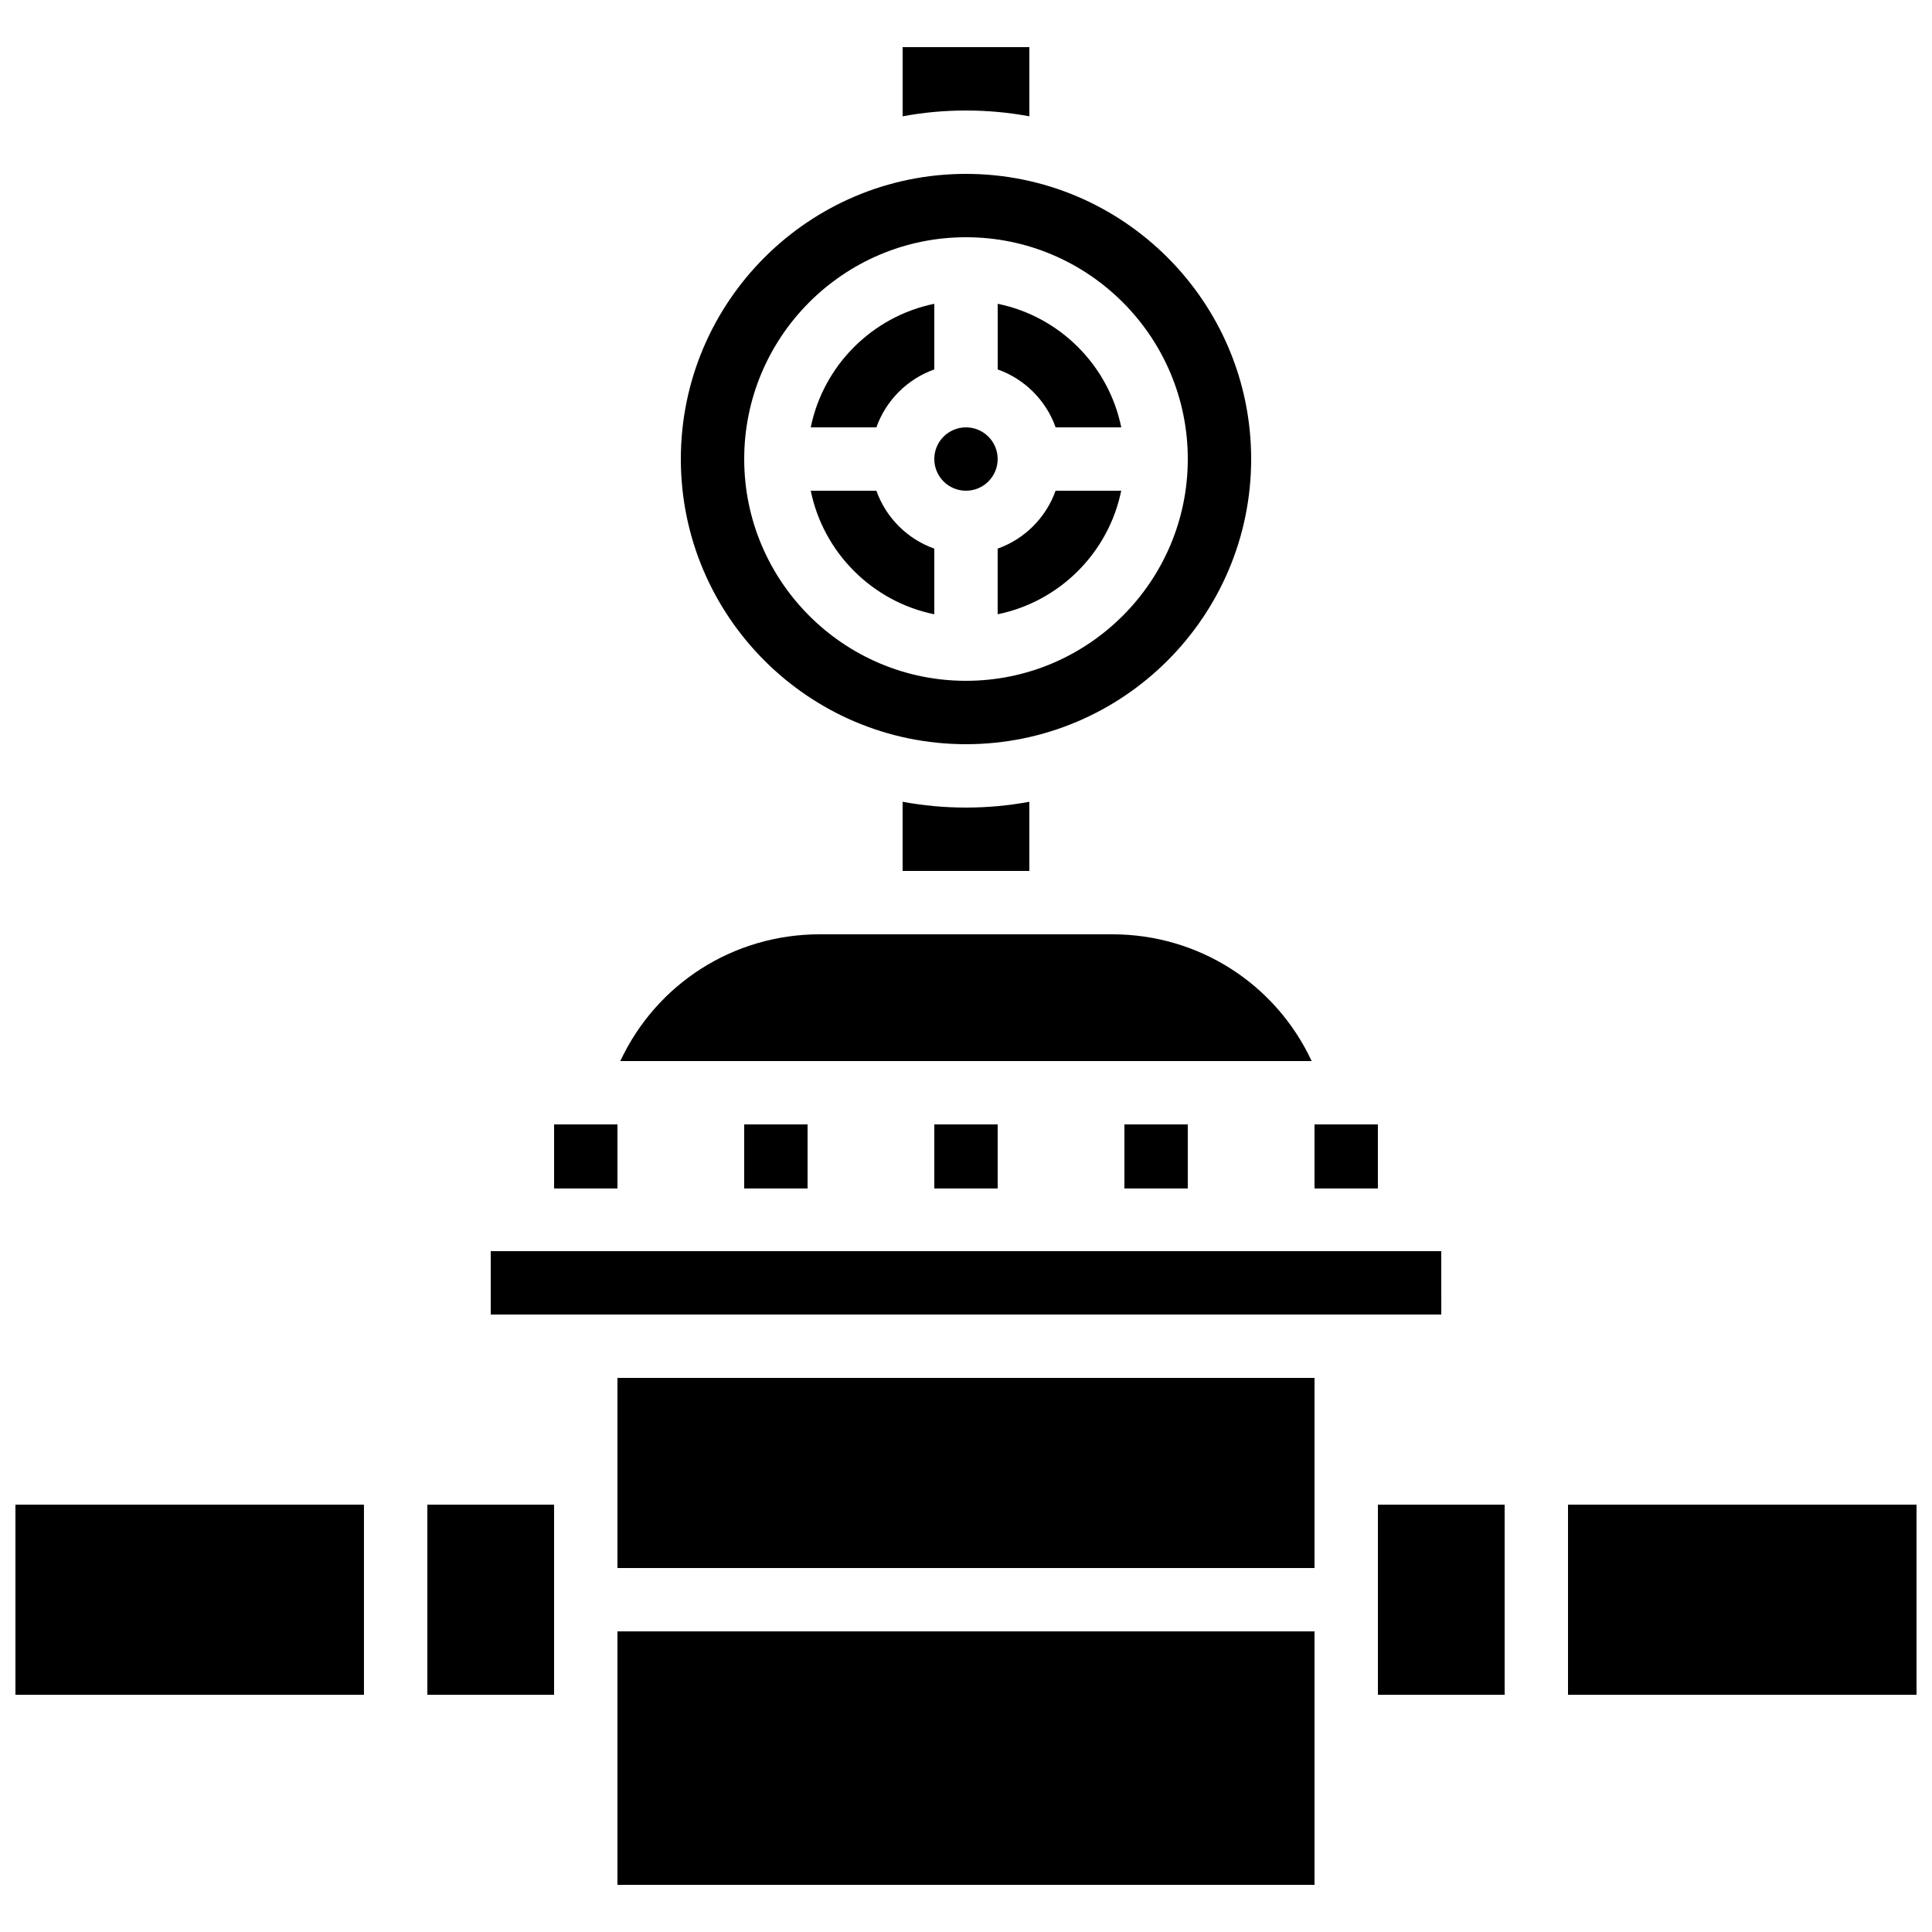
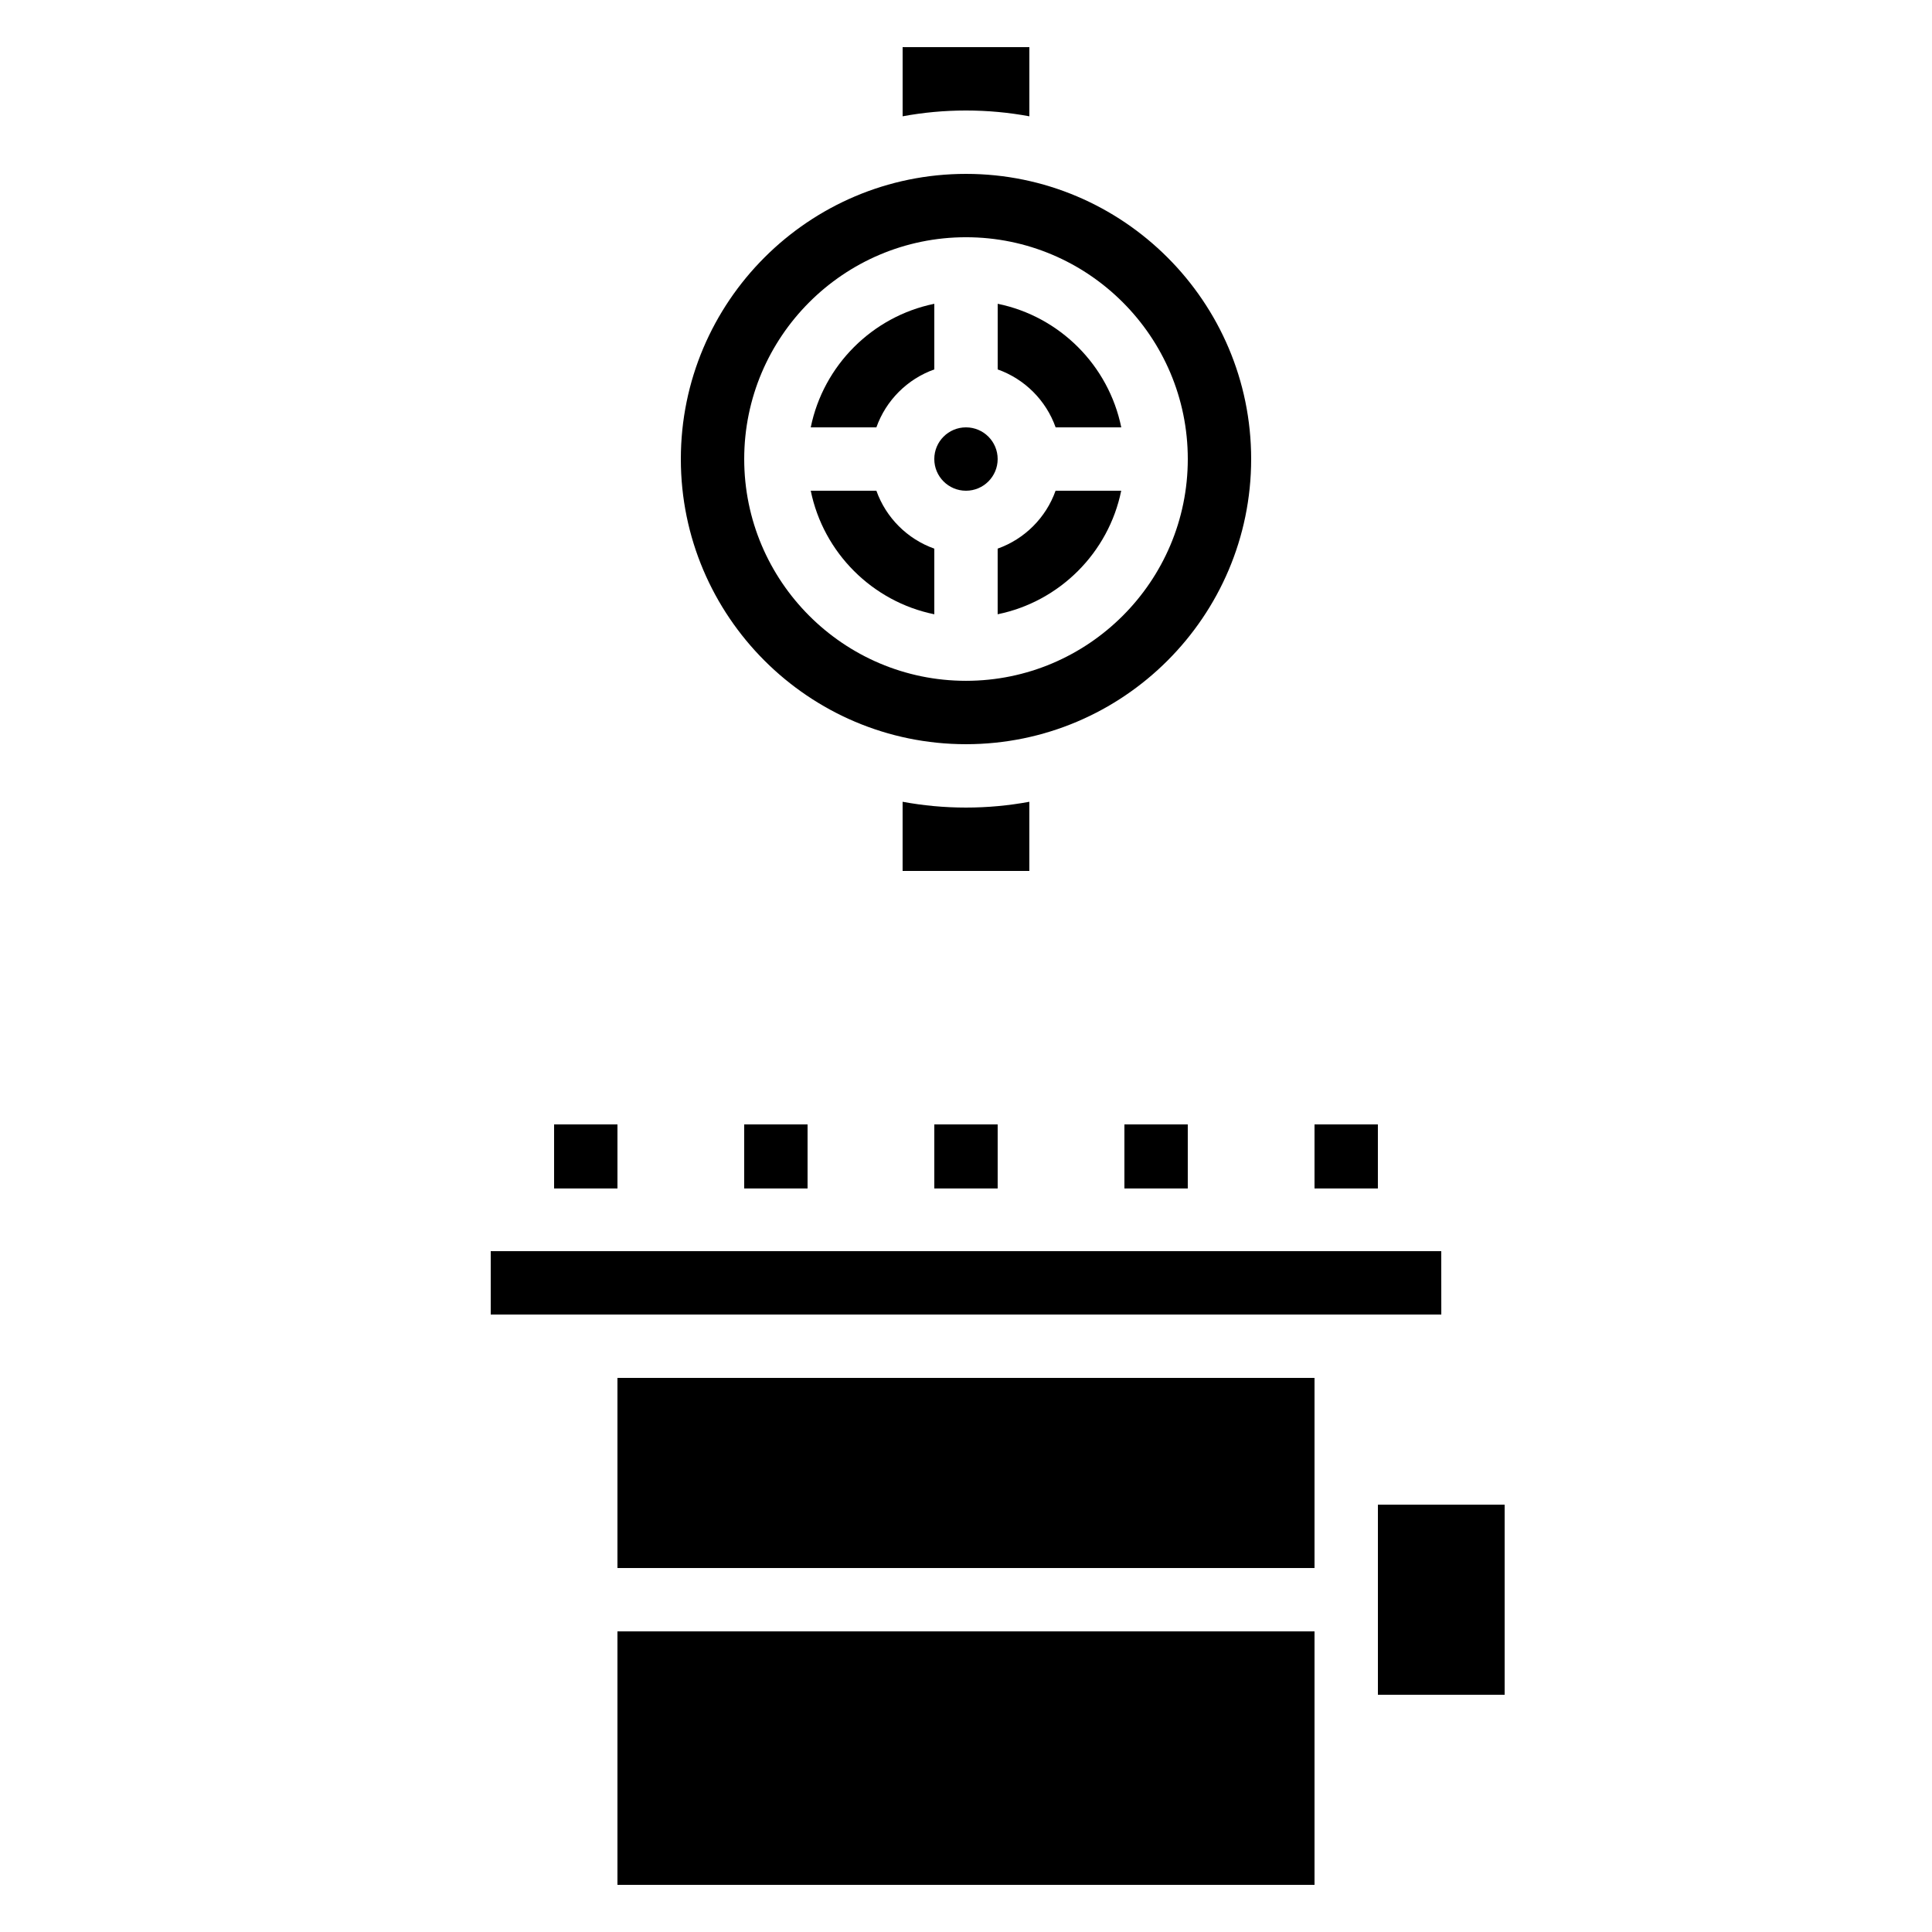
<svg xmlns="http://www.w3.org/2000/svg" width="800px" height="800px" version="1.1" viewBox="144 144 512 512">
  <defs>
    <clipPath id="b">
-       <path d="m559 542h92.902v52h-92.902z" />
-     </clipPath>
+       </clipPath>
    <clipPath id="a">
-       <path d="m148.09 542h92.906v52h-92.906z" />
-     </clipPath>
+       </clipPath>
  </defs>
  <path d="m290.84 441.98h16.793v16.973h-16.793z" />
  <path d="m341.22 441.98h16.793v16.973h-16.793z" />
  <path d="m391.6 441.98h16.793v16.973h-16.793z" />
  <path d="m441.98 441.98h16.793v16.973h-16.793z" />
  <path d="m492.36 441.98h16.793v16.973h-16.793z" />
  <path d="m383.2 356.48v18.328h33.586v-18.328c-5.449 1.004-11.059 1.535-16.793 1.535-5.731 0-11.344-0.531-16.793-1.535z" />
  <path d="m408.39 265.65c0 4.637-3.758 8.398-8.395 8.398-4.641 0-8.398-3.762-8.398-8.398 0-4.637 3.758-8.395 8.398-8.395 4.637 0 8.395 3.758 8.395 8.395" />
  <path d="m400 341.22c41.672 0 75.57-33.902 75.57-75.57 0-41.672-33.902-75.57-75.57-75.57-41.672 0-75.57 33.902-75.57 75.57-0.004 41.668 33.898 75.57 75.57 75.57zm0-134.35c32.41 0 58.777 26.367 58.777 58.777 0 32.41-26.367 58.777-58.777 58.777s-58.777-26.367-58.777-58.777c0-32.41 26.363-58.777 58.777-58.777z" />
  <path d="m391.6 241.9v-17.391c-16.426 3.348-29.395 16.316-32.742 32.742h17.395c2.531-7.144 8.203-12.816 15.348-15.352z" />
  <path d="m416.79 174.82v-18.328h-33.586v18.328c5.445-1.008 11.059-1.535 16.793-1.535s11.344 0.527 16.793 1.535z" />
  <path d="m423.75 257.25h17.395c-3.352-16.426-16.32-29.395-32.746-32.742v17.395c7.144 2.531 12.816 8.203 15.352 15.348z" />
  <path d="m408.39 289.39v17.395c16.426-3.348 29.395-16.316 32.742-32.742h-17.395c-2.531 7.144-8.203 12.812-15.348 15.348z" />
  <path d="m391.6 306.79v-17.395c-7.144-2.535-12.816-8.203-15.348-15.348h-17.395c3.348 16.426 16.316 29.395 32.742 32.742z" />
  <path d="m307.63 509.16h184.73v50.383h-184.73z" />
  <path d="m509.16 542.75h33.586v50.383h-33.586z" />
  <path d="m307.63 576.33h184.73v67.176h-184.73z" />
  <g clip-path="url(#b)">
    <path d="m559.54 542.75h92.363v50.383h-92.363z" />
  </g>
-   <path d="m438.75 391.6h-77.5c-22.875 0-43.266 13.074-52.859 33.586h183.21c-9.59-20.512-29.98-33.586-52.855-33.586z" />
  <path d="m525.96 492.36-0.012-16.793h-251.9v16.793h251.91 0.008z" />
  <g clip-path="url(#a)">
    <path d="m148.09 542.75h92.363v50.383h-92.363z" />
  </g>
-   <path d="m257.25 542.75h33.586v50.383h-33.586z" />
</svg>